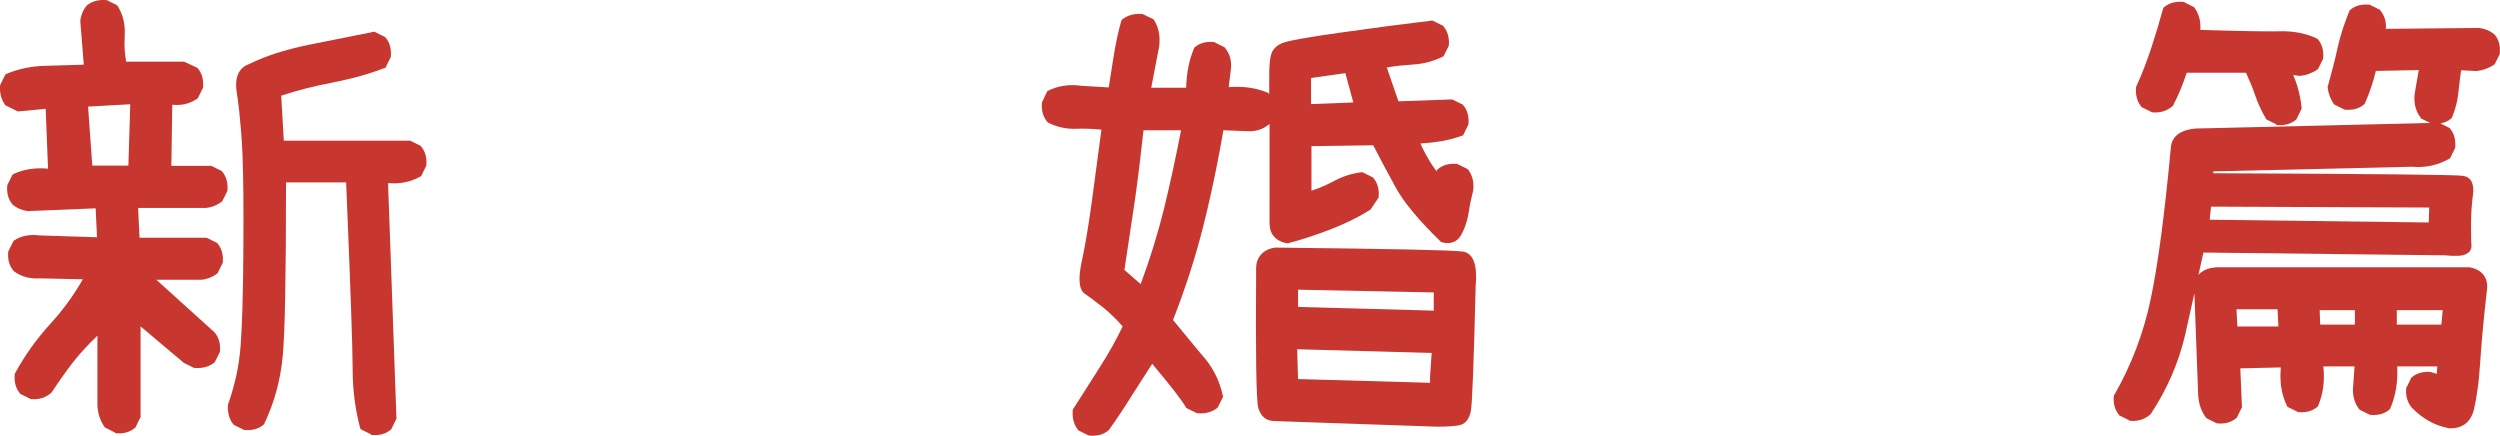
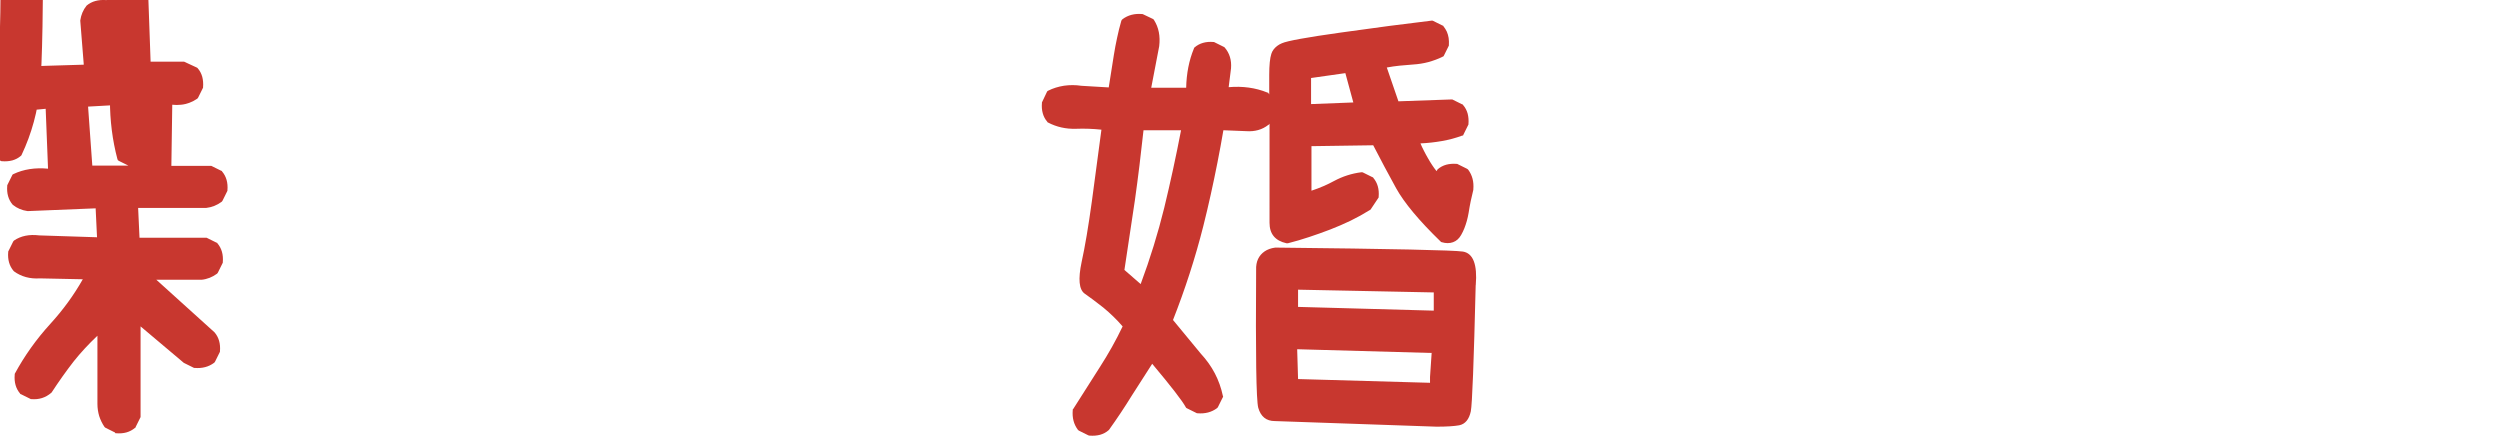
<svg xmlns="http://www.w3.org/2000/svg" id="Layer_1" data-name="Layer 1" viewBox="0 0 307.67 53.62">
  <defs>
    <style>
      .cls-1 {
        fill: #c8372f;
      }
    </style>
  </defs>
-   <path class="cls-1" d="M14.16,53.23l-1.15-.57-.09-.06-.06-.06c-.29-.42-.5-.87-.65-1.33-.14-.47-.22-.97-.22-1.51v-8.38c-1.09,1.03-2.06,2.08-2.9,3.13-.98,1.26-1.88,2.54-2.73,3.84l-.03,.03-.03,.03c-.69,.59-1.5,.85-2.44,.77h-.06l-.06-.03-1.15-.57-.09-.03-.03-.06c-.52-.61-.74-1.39-.66-2.32v-.09l.03-.06c1.17-2.16,2.62-4.2,4.36-6.11,1.57-1.72,2.9-3.55,3.99-5.48l-5.28-.11c-1.22,.08-2.29-.21-3.18-.86l-.03-.03-.03-.03c-.52-.61-.74-1.39-.66-2.32v-.06l.03-.06,.57-1.15,.06-.09,.06-.06c.84-.57,1.87-.78,3.1-.63l7.11,.23-.17-3.56-8.35,.34h-.03c-.69-.1-1.29-.35-1.81-.77l-.03-.03c-.52-.61-.74-1.39-.66-2.32v-.06l.03-.06,.57-1.15,.06-.11,.11-.06c1.24-.59,2.66-.81,4.25-.66l-.29-7.37-3.33,.32h-.09l-.09-.03-1.38-.69-.09-.03-.03-.09C.16,12.26-.06,11.48,.01,10.54v-.06l.03-.06,.57-1.15,.06-.11,.11-.06c1.49-.63,3.11-.97,4.85-1,1.55-.04,3.11-.09,4.68-.14l-.43-5.39v-.06c.1-.69,.35-1.29,.77-1.81l.03-.03C11.3,.16,12.09-.06,13.07,.01h.06l.06,.03,1.15,.57,.09,.06,.06,.09c.65,1.05,.94,2.25,.86,3.59-.02,.36-.03,.73-.03,1.1s.02,.74,.06,1.09c.04,.35,.09,.7,.14,1.05h7.14l.06,.03,1.49,.69,.06,.03,.06,.06c.27,.31,.45,.66,.56,1.05,.1,.39,.14,.82,.1,1.28v.06l-.03,.06-.57,1.15-.06,.09-.06,.06c-.31,.21-.63,.38-.96,.5-.33,.12-.68,.21-1.03,.24-.35,.04-.71,.04-1.08,0l-.11,7.52h4.91l.06,.03,1.15,.57,.09,.03,.03,.06c.52,.61,.74,1.39,.66,2.32v.06l-.03,.06-.57,1.15-.06,.09-.06,.06c-.57,.42-1.2,.67-1.89,.75h-8.38l.17,3.67h8.26l.06,.03,1.15,.57,.09,.03,.03,.06c.52,.61,.74,1.39,.66,2.32v.06l-.03,.06-.57,1.15-.06,.09-.06,.06c-.29,.21-.59,.38-.9,.5-.32,.12-.65,.21-.99,.24h-5.57l7.14,6.45,.03,.03c.52,.61,.74,1.39,.66,2.32v.06l-.03,.06-.57,1.15-.06,.09-.06,.06c-.67,.5-1.47,.71-2.41,.63h-.06l-.06-.03-1.15-.57-.06-.03-.03-.03-5.28-4.45v11.16l-.03,.06-.57,1.15-.03,.09-.06,.03c-.61,.52-1.39,.74-2.32,.66h-.06l-.06-.03Zm1.64-32.85l.23-7.55-5.19,.29,.52,7.26h4.45Zm29.87,33.08l-1.15-.57-.14-.09-.06-.14c-.61-2.31-.92-4.73-.92-7.26s-.27-10.12-.8-22.95h-7.4c0,11.36-.13,18.48-.4,21.34-.27,2.93-1.02,5.71-2.27,8.35l-.03,.06-.06,.06c-.31,.27-.66,.45-1.05,.56-.39,.1-.82,.14-1.28,.1h-.06l-.06-.03-1.15-.57-.09-.06-.06-.06c-.5-.67-.71-1.47-.63-2.41v-.06l.03-.03c.4-1.13,.73-2.29,.99-3.47,.26-1.19,.43-2.4,.53-3.64,.19-2.51,.31-6.41,.34-11.72,.04-5.31,0-9.29-.11-11.95-.04-.9-.09-1.78-.16-2.65-.07-.87-.15-1.74-.24-2.61-.1-.87-.21-1.73-.34-2.57-.17-1.42,.18-2.41,1.06-2.98h.03l.03-.03c.48-.23,.96-.45,1.45-.66,.49-.21,.98-.41,1.49-.59,.51-.18,1.02-.35,1.55-.5,.53-.15,1.05-.3,1.58-.43,.53-.13,1.07-.26,1.62-.37,2.7-.54,5.38-1.07,8.06-1.61l.11-.03,.09,.06,1.15,.57,.09,.03,.03,.06c.27,.31,.45,.66,.56,1.05,.1,.39,.14,.82,.1,1.28v.06l-.03,.06-.57,1.15-.06,.14-.14,.03c-.69,.27-1.39,.51-2.11,.73-.72,.22-1.44,.42-2.17,.59-.73,.17-1.47,.34-2.24,.49-2.12,.4-4.18,.93-6.17,1.58l.32,5.54h15.55l.06,.03,1.15,.57,.09,.03,.03,.06c.52,.61,.74,1.39,.66,2.32v.06l-.03,.06-.57,1.15-.06,.11-.09,.03c-1.19,.67-2.51,.94-3.96,.8l1.03,28.92v.09l-.03,.06-.57,1.15-.03,.09-.06,.03c-.31,.27-.66,.45-1.05,.56-.39,.1-.82,.14-1.28,.1h-.06l-.06-.03Z" />
+   <path class="cls-1" d="M14.16,53.23l-1.15-.57-.09-.06-.06-.06c-.29-.42-.5-.87-.65-1.33-.14-.47-.22-.97-.22-1.51v-8.38c-1.09,1.03-2.06,2.08-2.9,3.13-.98,1.26-1.88,2.54-2.73,3.84l-.03,.03-.03,.03c-.69,.59-1.5,.85-2.44,.77h-.06l-.06-.03-1.15-.57-.09-.03-.03-.06c-.52-.61-.74-1.39-.66-2.32v-.09l.03-.06c1.17-2.16,2.62-4.2,4.36-6.11,1.57-1.72,2.9-3.55,3.99-5.48l-5.28-.11c-1.22,.08-2.29-.21-3.18-.86l-.03-.03-.03-.03c-.52-.61-.74-1.39-.66-2.32v-.06l.03-.06,.57-1.15,.06-.09,.06-.06c.84-.57,1.87-.78,3.1-.63l7.11,.23-.17-3.56-8.35,.34h-.03c-.69-.1-1.29-.35-1.81-.77l-.03-.03c-.52-.61-.74-1.39-.66-2.32v-.06l.03-.06,.57-1.15,.06-.11,.11-.06c1.24-.59,2.66-.81,4.25-.66l-.29-7.37-3.33,.32h-.09l-.09-.03-1.38-.69-.09-.03-.03-.09C.16,12.26-.06,11.48,.01,10.54v-.06l.03-.06,.57-1.15,.06-.11,.11-.06c1.49-.63,3.11-.97,4.85-1,1.55-.04,3.11-.09,4.68-.14l-.43-5.39v-.06c.1-.69,.35-1.29,.77-1.81l.03-.03C11.3,.16,12.09-.06,13.07,.01h.06l.06,.03,1.15,.57,.09,.06,.06,.09c.65,1.05,.94,2.25,.86,3.59-.02,.36-.03,.73-.03,1.1s.02,.74,.06,1.09c.04,.35,.09,.7,.14,1.05h7.14l.06,.03,1.49,.69,.06,.03,.06,.06c.27,.31,.45,.66,.56,1.05,.1,.39,.14,.82,.1,1.28v.06l-.03,.06-.57,1.15-.06,.09-.06,.06c-.31,.21-.63,.38-.96,.5-.33,.12-.68,.21-1.03,.24-.35,.04-.71,.04-1.08,0l-.11,7.52h4.91l.06,.03,1.15,.57,.09,.03,.03,.06c.52,.61,.74,1.39,.66,2.32v.06l-.03,.06-.57,1.15-.06,.09-.06,.06c-.57,.42-1.2,.67-1.89,.75h-8.38l.17,3.67h8.26l.06,.03,1.15,.57,.09,.03,.03,.06c.52,.61,.74,1.39,.66,2.32v.06l-.03,.06-.57,1.15-.06,.09-.06,.06c-.29,.21-.59,.38-.9,.5-.32,.12-.65,.21-.99,.24h-5.57l7.14,6.45,.03,.03c.52,.61,.74,1.39,.66,2.32v.06l-.03,.06-.57,1.15-.06,.09-.06,.06c-.67,.5-1.47,.71-2.41,.63h-.06l-.06-.03-1.15-.57-.06-.03-.03-.03-5.28-4.45v11.16l-.03,.06-.57,1.15-.03,.09-.06,.03c-.61,.52-1.39,.74-2.32,.66h-.06l-.06-.03Zm1.64-32.85l.23-7.55-5.19,.29,.52,7.26h4.45Zl-1.15-.57-.14-.09-.06-.14c-.61-2.31-.92-4.73-.92-7.26s-.27-10.12-.8-22.95h-7.4c0,11.36-.13,18.48-.4,21.34-.27,2.93-1.02,5.71-2.27,8.35l-.03,.06-.06,.06c-.31,.27-.66,.45-1.05,.56-.39,.1-.82,.14-1.28,.1h-.06l-.06-.03-1.15-.57-.09-.06-.06-.06c-.5-.67-.71-1.47-.63-2.41v-.06l.03-.03c.4-1.13,.73-2.29,.99-3.47,.26-1.19,.43-2.4,.53-3.64,.19-2.51,.31-6.41,.34-11.72,.04-5.31,0-9.29-.11-11.95-.04-.9-.09-1.78-.16-2.65-.07-.87-.15-1.74-.24-2.61-.1-.87-.21-1.73-.34-2.57-.17-1.42,.18-2.41,1.06-2.98h.03l.03-.03c.48-.23,.96-.45,1.45-.66,.49-.21,.98-.41,1.49-.59,.51-.18,1.02-.35,1.55-.5,.53-.15,1.05-.3,1.58-.43,.53-.13,1.07-.26,1.62-.37,2.7-.54,5.38-1.07,8.06-1.61l.11-.03,.09,.06,1.15,.57,.09,.03,.03,.06c.27,.31,.45,.66,.56,1.05,.1,.39,.14,.82,.1,1.28v.06l-.03,.06-.57,1.15-.06,.14-.14,.03c-.69,.27-1.39,.51-2.11,.73-.72,.22-1.44,.42-2.17,.59-.73,.17-1.47,.34-2.24,.49-2.12,.4-4.18,.93-6.17,1.58l.32,5.54h15.55l.06,.03,1.15,.57,.09,.03,.03,.06c.52,.61,.74,1.39,.66,2.32v.06l-.03,.06-.57,1.15-.06,.11-.09,.03c-1.19,.67-2.51,.94-3.96,.8l1.03,28.92v.09l-.03,.06-.57,1.15-.03,.09-.06,.03c-.31,.27-.66,.45-1.05,.56-.39,.1-.82,.14-1.28,.1h-.06l-.06-.03Z" />
  <path class="cls-1" d="M133.95,53.58l-1.15-.57-.09-.06-.06-.06c-.5-.67-.71-1.47-.63-2.41v-.09l.06-.06c1.07-1.68,2.16-3.39,3.27-5.14,1.05-1.63,1.99-3.3,2.81-5.02-.36-.42-.74-.82-1.13-1.2-.39-.38-.81-.76-1.25-1.12-.96-.75-1.72-1.32-2.3-1.72-.69-.5-.81-1.79-.37-3.87,.42-1.91,.84-4.4,1.26-7.46,.4-2.95,.79-5.89,1.18-8.84-1.03-.11-2.08-.15-3.13-.11-1.24,.04-2.39-.22-3.44-.77l-.06-.03-.03-.06c-.27-.31-.45-.65-.56-1.05-.11-.39-.14-.82-.1-1.28v-.06l.03-.06,.57-1.2,.06-.11,.09-.06c.61-.31,1.27-.51,1.97-.62,.7-.1,1.41-.1,2.14,.01l3.36,.2c.21-1.34,.42-2.67,.63-3.99,.11-.71,.25-1.42,.4-2.12,.15-.71,.32-1.41,.52-2.09l.06-.11,.09-.09c.67-.5,1.47-.71,2.41-.63h.06l.06,.03,1.2,.57,.09,.06,.06,.09c.57,.9,.78,1.97,.63,3.21l-.98,5.11h4.3c.04-1.76,.35-3.37,.95-4.82l.03-.09,.06-.06c.61-.52,1.39-.74,2.32-.66h.06l.06,.03,1.15,.57,.06,.03,.06,.06c.59,.69,.85,1.54,.77,2.55l-.29,2.32c1.72-.15,3.31,.07,4.76,.66l.11,.03,.06,.11,.06,.09v-2.38c0-1.22,.09-2.09,.26-2.61,.06-.19,.15-.37,.27-.53,.12-.16,.27-.31,.44-.44,.17-.13,.37-.25,.6-.34,.65-.29,3.08-.73,7.29-1.32,4.19-.59,7.9-1.08,11.13-1.46h.09l.09,.03,1.15,.57,.09,.03,.03,.06c.17,.21,.31,.44,.42,.67,.1,.24,.18,.5,.22,.77,.04,.28,.05,.57,.03,.88v.06l-.03,.06-.57,1.15-.06,.11-.09,.03-.03,.03c-.55,.27-1.13,.48-1.74,.65-.6,.16-1.23,.26-1.88,.3-.55,.04-1.1,.09-1.65,.14-.55,.06-1.08,.13-1.59,.23l1.43,4.16,6.54-.23h.09l.06,.03,1.15,.57,.09,.03,.03,.06c.27,.31,.45,.66,.56,1.05,.1,.39,.14,.82,.1,1.28v.06l-.03,.06-.57,1.15-.06,.14-.14,.03c-.78,.29-1.61,.51-2.47,.66-.86,.15-1.74,.25-2.64,.29,.13,.31,.28,.62,.44,.93,.16,.32,.33,.62,.49,.9,.16,.29,.33,.56,.5,.82,.17,.26,.35,.51,.55,.76l.09-.14,.03-.06,.03-.03c.31-.27,.66-.45,1.05-.56,.39-.1,.82-.14,1.28-.1h.06l.06,.03,1.15,.57,.09,.06,.06,.06c.5,.67,.71,1.47,.63,2.41v.06c-.11,.46-.22,.92-.32,1.39-.1,.47-.18,.95-.26,1.45-.06,.34-.13,.67-.22,.99-.09,.32-.19,.62-.3,.9-.11,.29-.25,.56-.4,.83-.25,.44-.58,.74-1,.89-.42,.15-.88,.15-1.38,0l-.09-.03-.06-.06c-2.64-2.56-4.47-4.75-5.48-6.57-.48-.86-.95-1.74-1.42-2.62-.47-.89-.93-1.77-1.39-2.65l-7.6,.11v5.48c1.03-.34,1.97-.75,2.81-1.21,1.03-.55,2.14-.91,3.33-1.06h.11l.09,.03,1.15,.57,.09,.03,.03,.06c.52,.61,.74,1.39,.66,2.32v.09l-.06,.09-.92,1.38-.06,.06-.06,.03c-.77,.48-1.55,.91-2.37,1.31-.81,.39-1.65,.75-2.5,1.08-.85,.33-1.71,.63-2.58,.92-.87,.29-1.75,.55-2.62,.77h-.17c-1.4-.31-2.09-1.15-2.09-2.52V15.22l-.06,.09-.03,.03-.06,.03c-.75,.59-1.66,.85-2.75,.77l-2.78-.11c-.23,1.34-.47,2.66-.73,3.97-.26,1.31-.53,2.62-.82,3.92-.29,1.3-.59,2.6-.92,3.9-.99,3.92-2.24,7.77-3.73,11.56l3.41,4.13c.71,.77,1.29,1.58,1.74,2.44,.45,.86,.78,1.79,.99,2.78l.03,.11-.06,.09-.57,1.15-.06,.09-.06,.06c-.67,.5-1.47,.71-2.41,.63h-.06l-.06-.03-1.15-.57-.11-.06-.06-.09c-.42-.78-1.8-2.56-4.13-5.34-.86,1.32-1.69,2.62-2.5,3.9-.88,1.43-1.82,2.84-2.81,4.22l-.03,.03-.03,.03c-.31,.27-.66,.45-1.05,.56-.39,.1-.82,.14-1.28,.1h-.06l-.06-.03Zm6.43-18.62c1.17-3.14,2.13-6.26,2.9-9.38,.76-3.14,1.45-6.32,2.07-9.55h-4.62c-.31,2.89-.66,5.76-1.06,8.61-.42,2.87-.85,5.73-1.29,8.58l2.01,1.75Zm41.23,.14c-.23,9.49-.43,14.66-.6,15.52-.21,.99-.69,1.57-1.43,1.72-.61,.11-1.54,.17-2.78,.17l-19.91-.69c-1.05,0-1.73-.55-2.04-1.64-.25-.94-.33-6.59-.26-16.96-.02-.52,.06-.97,.24-1.35,.18-.38,.45-.69,.8-.93,.35-.24,.79-.4,1.31-.47h.06c14.29,.15,21.97,.32,23.04,.49,1.26,.21,1.79,1.59,1.58,4.13Zm-5.62,12.02v-.72l.2-2.96-16.55-.46,.11,3.67,16.24,.46Zm.46-8.89v-2.24l-16.7-.34v2.12l16.7,.46Zm-9.9-25.62l-.98-3.61-4.22,.6v3.21l5.19-.2Z" />
-   <path class="cls-1" d="M262.07,51.74l-1.15-.57-.09-.03-.03-.06c-.52-.61-.74-1.39-.66-2.32v-.09l.06-.06c2.12-3.71,3.61-7.64,4.48-11.79,.44-2.08,.87-4.68,1.28-7.77,.41-3.1,.81-6.68,1.19-10.76,.04-.84,.39-1.47,1.06-1.89,.67-.42,1.6-.62,2.78-.6l29.09-.69h.09l.06,.03,1.15,.57,.09,.03,.03,.06c.27,.31,.45,.66,.56,1.05,.1,.39,.14,.82,.1,1.28v.06l-.03,.06-.57,1.15-.06,.11-.09,.03c-1.4,.8-2.93,1.13-4.59,.98l-24.44,.57v.23c19.72,.08,29.97,.18,30.76,.32,.98,.17,1.38,.96,1.2,2.35-.15,1.15-.23,2.27-.23,3.36v1.05c0,.33,0,.66,.01,.96,0,.31,.02,.58,.04,.83,.02,.4-.12,.71-.42,.93-.3,.22-.69,.34-1.19,.36-.5,.02-1.06,0-1.69-.06l-29.69-.34-2.24,10.1c-.82,3.5-2.24,6.76-4.25,9.78l-.03,.03-.03,.03c-.69,.59-1.5,.85-2.44,.77h-.06l-.06-.03Zm18.07-36.44l-1.15-.57-.11-.06-.03-.09c-.55-.94-1-1.92-1.35-2.96-.15-.46-.33-.91-.52-1.36-.19-.45-.38-.88-.57-1.31h-7.29c-.46,1.4-1.01,2.73-1.66,3.99l-.03,.09-.06,.03c-.69,.59-1.5,.85-2.44,.77h-.06l-.06-.03-1.15-.57-.09-.03-.03-.06c-.52-.61-.74-1.41-.66-2.38v-.06l.03-.06c.69-1.51,1.3-3.09,1.84-4.73,.54-1.64,1.02-3.26,1.46-4.85l.03-.11,.09-.06c.15-.13,.32-.25,.5-.34,.18-.1,.37-.17,.56-.22,.19-.05,.39-.08,.6-.1,.21-.02,.43-.02,.66,0h.06l.06,.03,1.15,.57,.09,.06,.06,.06c.55,.75,.79,1.65,.72,2.73,4.99,.15,8.27,.21,9.84,.17,1.66-.04,3.17,.26,4.5,.89l.06,.03,.06,.06c.27,.31,.45,.66,.56,1.05,.1,.39,.14,.82,.1,1.28v.06l-.03,.06-.57,1.15-.06,.09-.09,.06c-.15,.11-.32,.21-.49,.29-.17,.08-.34,.15-.52,.22-.17,.07-.35,.12-.53,.16-.18,.04-.37,.07-.56,.09h-.09l-.75-.11c.19,.42,.35,.86,.49,1.31,.13,.45,.25,.9,.34,1.35,.1,.45,.16,.91,.2,1.39v.09l-.03,.09-.57,1.15-.03,.09-.06,.03c-.61,.52-1.39,.74-2.32,.66h-.06l-.06-.03Zm21.14,37.38c-1.65-.33-3.1-1.13-4.36-2.41h-.03c-.59-.69-.85-1.5-.77-2.44v-.06l.03-.06,.57-1.15,.03-.09,.06-.03c.31-.27,.65-.45,1.05-.56,.39-.1,.82-.14,1.28-.1h.03l.06,.03,.66,.2,.06-.92h-4.93c.1,1.89-.19,3.62-.86,5.19l-.03,.06-.06,.06c-.31,.27-.66,.45-1.05,.56-.39,.1-.82,.14-1.28,.1h-.06l-.06-.03-1.15-.57-.09-.06-.06-.06c-.5-.67-.75-1.46-.75-2.38v-.03l.2-2.84h-3.84c.1,.88,.09,1.72-.01,2.52-.11,.8-.31,1.57-.62,2.3l-.03,.09-.06,.06c-.61,.52-1.39,.74-2.32,.66h-.06l-.06-.03-1.15-.57-.11-.06-.06-.11c-.67-1.4-.92-2.97-.75-4.73l-4.99,.11,.2,4.68v.11l-.03,.06-.57,1.15-.03,.09-.06,.03c-.61,.52-1.39,.74-2.32,.66h-.06l-.06-.03-1.15-.57-.09-.06-.06-.06c-.33-.44-.57-.93-.73-1.46-.16-.54-.24-1.11-.24-1.72l-.46-12.42v-.34c0-.86,.28-1.51,.85-1.94,.56-.43,1.35-.64,2.37-.62h30.64c.55,.1,1,.28,1.35,.55,.34,.27,.58,.61,.72,1.02,.13,.41,.15,.89,.06,1.42-.08,.69-.15,1.36-.22,2.01-.07,.65-.13,1.28-.19,1.88s-.11,1.18-.16,1.74c-.05,.56-.09,1.09-.13,1.62-.04,.53-.08,1.03-.11,1.51-.08,1.21-.18,2.3-.32,3.27-.13,.98-.29,1.83-.46,2.55-.21,.78-.58,1.37-1.12,1.75-.54,.38-1.21,.55-2.04,.49h-.03Zm-2.38-25.3l.06-1.84-26.85-.11-.17,1.61,26.97,.34Zm-18.5,12.8l-.11-2.12h-5.05l.11,2.12h5.05Zm9.41-.23v-1.78h-4.33l.06,1.78h4.27Zm9.38-24.76l-1.15-.57-.09-.03-.03-.09c-.59-.75-.85-1.68-.77-2.81v-.03l.52-3.04-5.28,.11c-.33,1.38-.77,2.71-1.35,3.99l-.03,.06-.06,.06c-.31,.27-.66,.45-1.05,.56-.39,.11-.82,.14-1.28,.1h-.06l-.06-.03-1.15-.57-.09-.06-.06-.06c-.21-.33-.38-.65-.5-.99-.12-.33-.21-.69-.24-1.08v-.06l.03-.06c.21-.76,.42-1.53,.62-2.31,.2-.77,.39-1.55,.56-2.34,.17-.78,.38-1.56,.63-2.32,.25-.76,.53-1.52,.83-2.27l.03-.06,.06-.06c.31-.27,.65-.45,1.05-.56,.39-.1,.82-.14,1.28-.1h.06l.06,.03,1.15,.57,.09,.03,.03,.09c.27,.33,.46,.68,.57,1.06,.11,.38,.15,.78,.11,1.2l11.5-.11h.03c.69,.1,1.29,.35,1.81,.77l.03,.03c.27,.31,.45,.66,.56,1.05,.1,.39,.14,.82,.1,1.28v.06l-.03,.06-.57,1.15-.06,.09-.09,.06c-.65,.42-1.35,.67-2.09,.75h-.06l-1.86-.09c-.13,.9-.25,1.81-.34,2.73-.06,.55-.15,1.09-.29,1.59-.13,.51-.3,1-.49,1.48l-.03,.06-.06,.06c-.61,.52-1.41,.74-2.38,.66h-.06l-.06-.03Zm1.26,24.76l.17-1.78h-5.65v1.78h5.48Z" />
</svg>